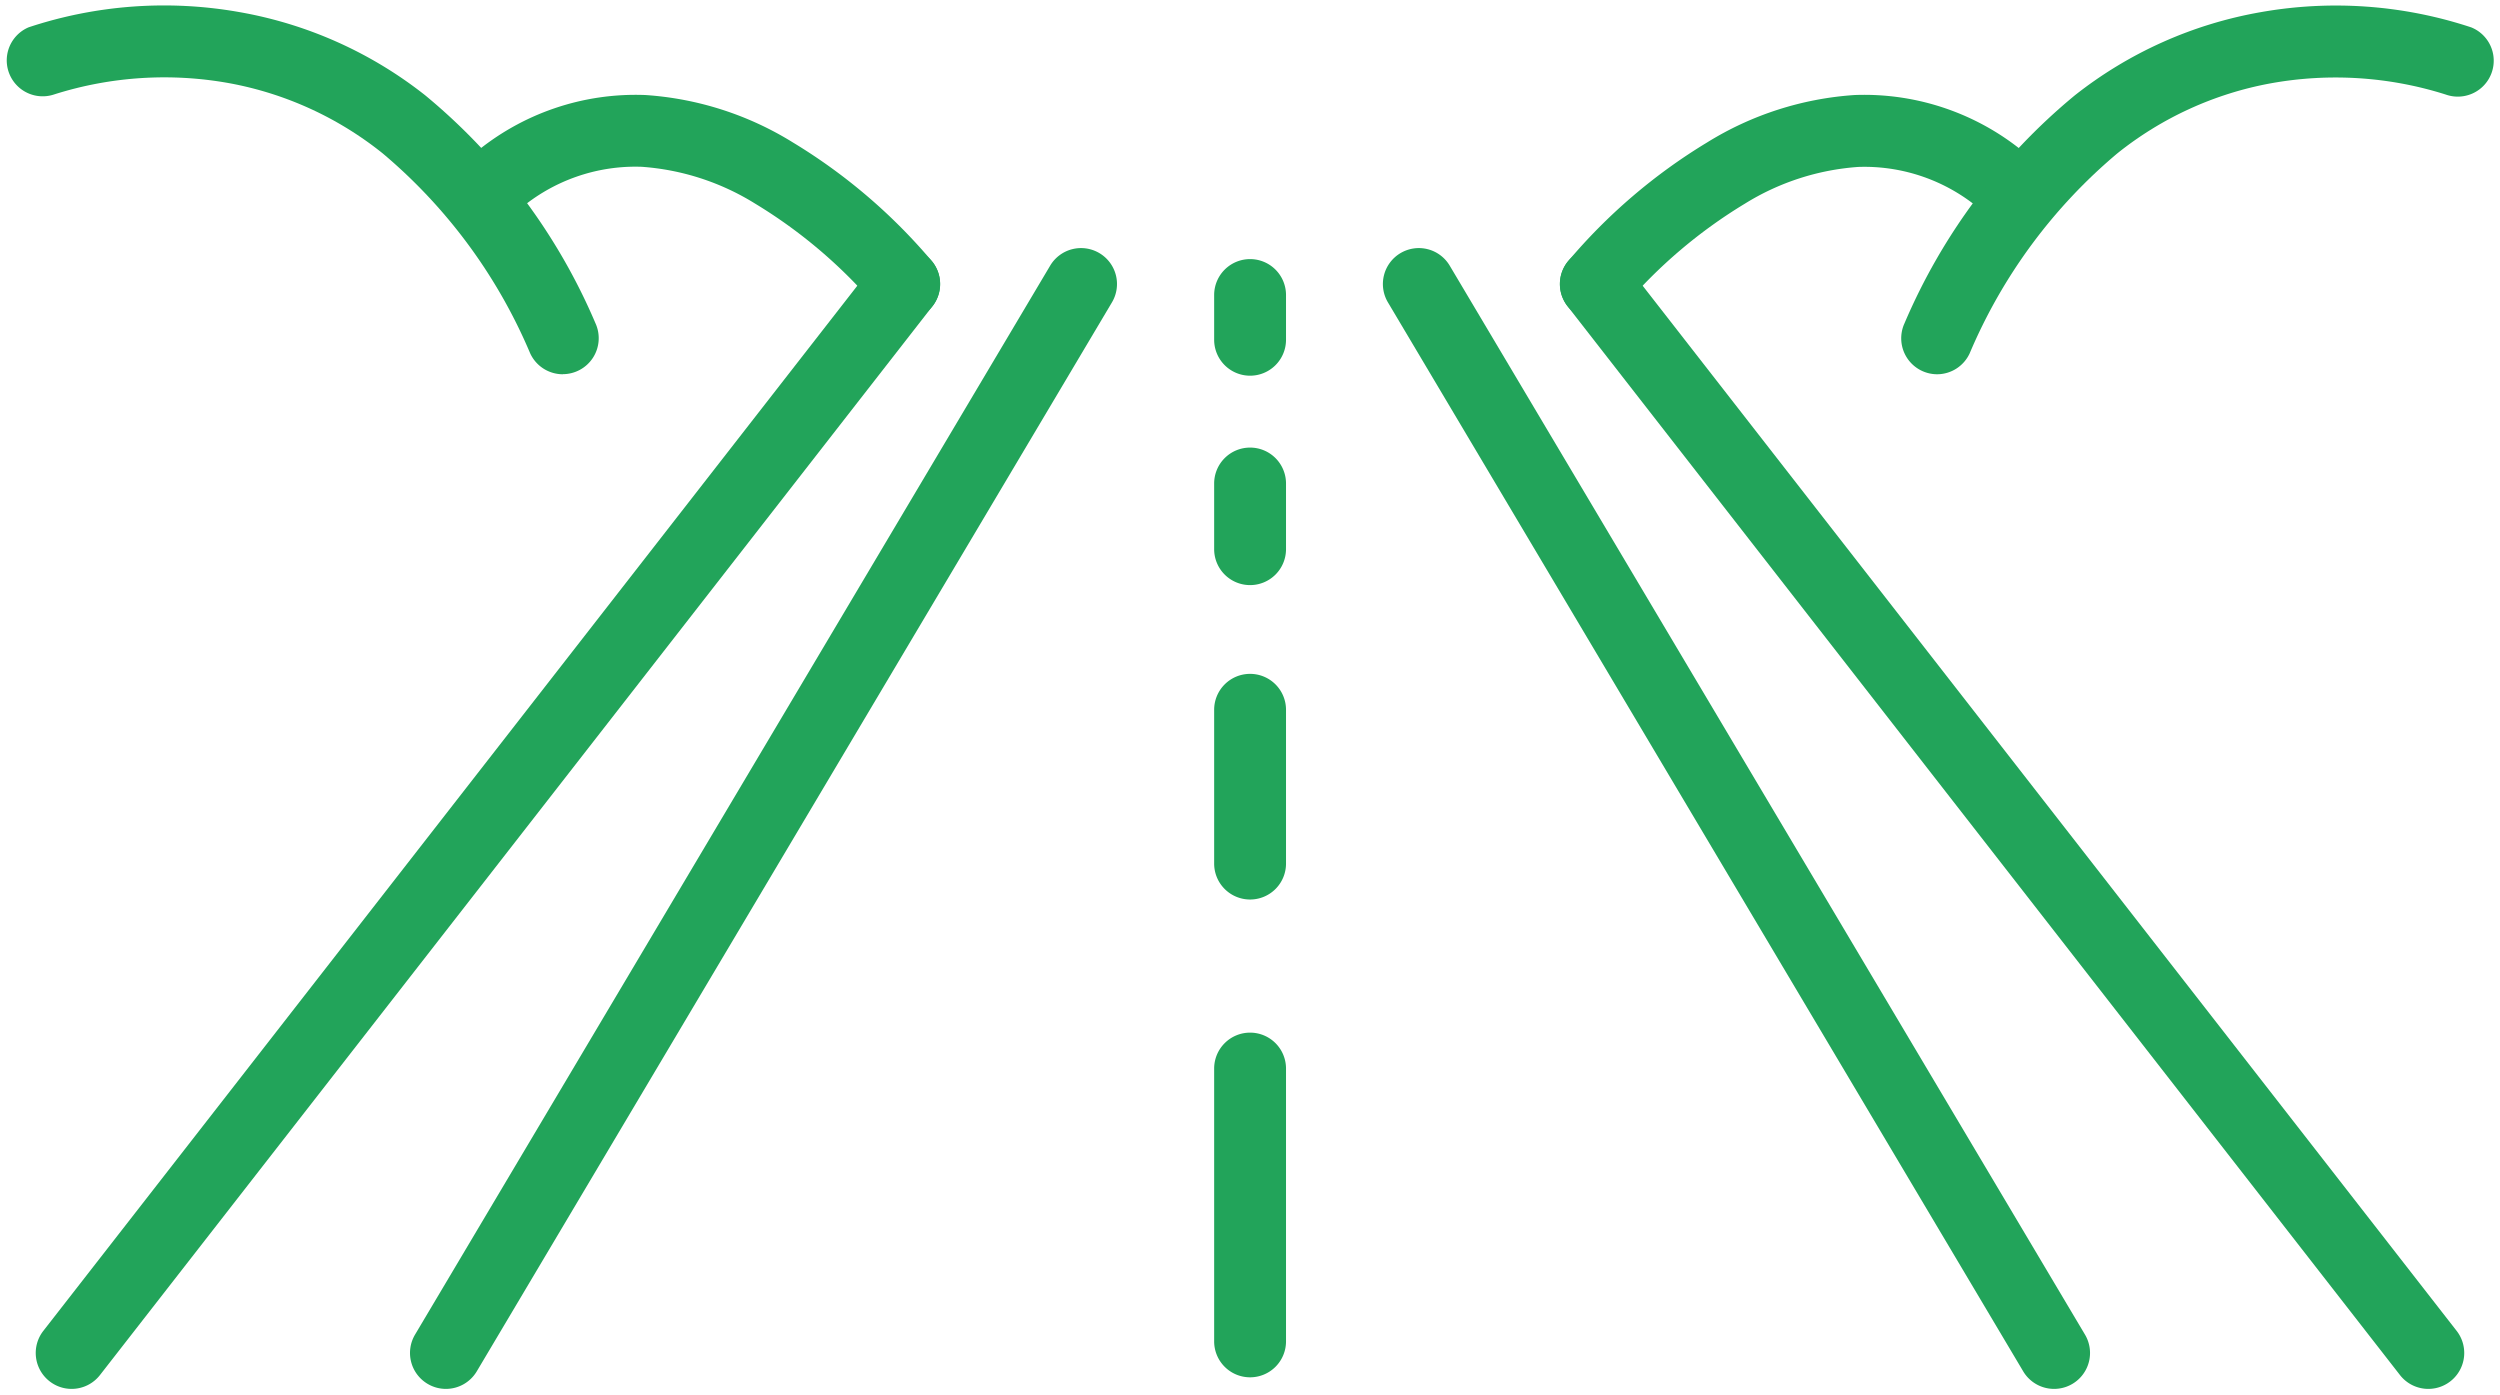
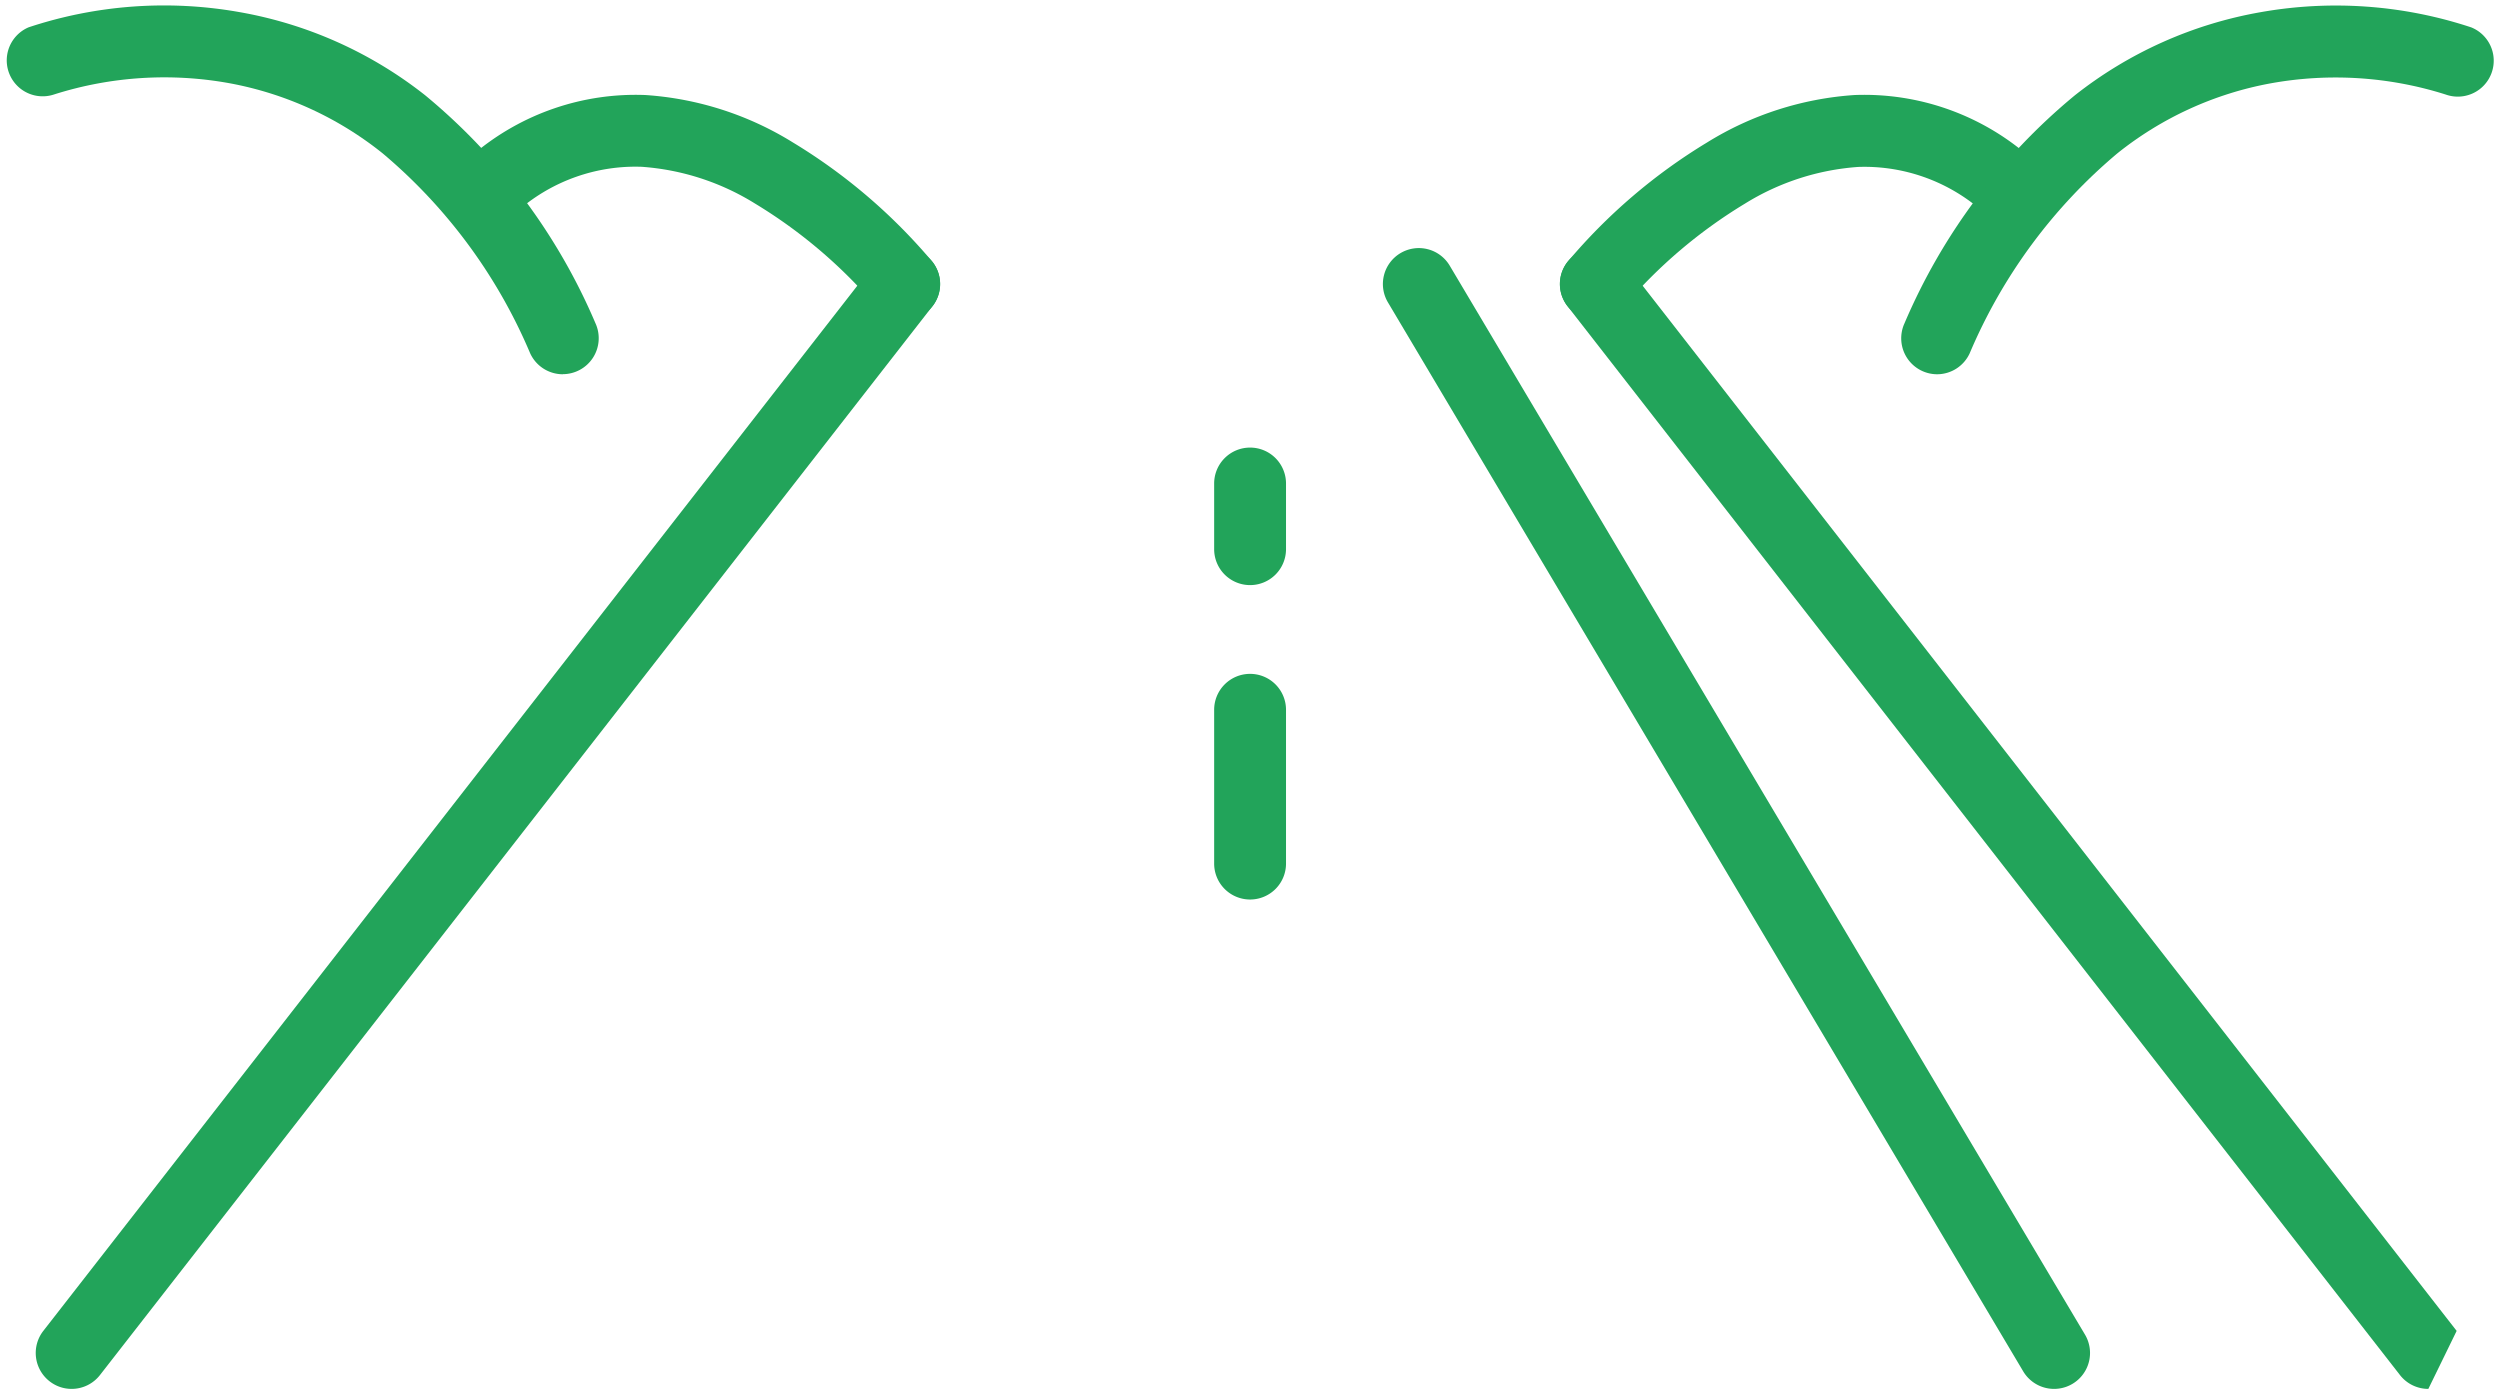
<svg xmlns="http://www.w3.org/2000/svg" width="86.972" height="48.514" viewBox="0 0 86.972 48.514">
  <defs>
    <clipPath id="a">
      <rect width="86.972" height="48.514" fill="none" stroke="#22a45a" stroke-width="1" />
    </clipPath>
  </defs>
  <g clip-path="url(#a)">
-     <path d="M0,38.437a1.244,1.244,0,0,1-.637-.176,1.25,1.25,0,0,1-.436-1.713L21.022-.639a1.25,1.25,0,0,1,1.713-.436A1.25,1.25,0,0,1,23.171.639L1.075,37.825A1.249,1.249,0,0,1,0,38.437Z" transform="translate(15.512 9.881)" fill="#22a45a" />
    <path d="M0,38.437a1.245,1.245,0,0,1-.767-.264,1.25,1.25,0,0,1-.218-1.754L27.977-.768a1.25,1.25,0,0,1,1.754-.218A1.25,1.25,0,0,1,29.95.768L.986,37.955A1.248,1.248,0,0,1,0,38.437Z" transform="translate(2.492 9.881)" fill="#22a45a" />
    <path d="M22.1,38.437a1.249,1.249,0,0,1-1.076-.612L-1.075.639A1.25,1.25,0,0,1-.639-1.075a1.25,1.25,0,0,1,1.713.436l22.1,37.187A1.25,1.25,0,0,1,22.1,38.437Z" transform="translate(49.36 9.881)" fill="#22a45a" />
-     <path d="M28.963,38.437a1.248,1.248,0,0,1-.987-.482L-.986.768A1.25,1.25,0,0,1-.768-.986,1.25,1.25,0,0,1,.986-.768L29.948,36.419a1.25,1.25,0,0,1-.985,2.018Z" transform="translate(55.516 9.881)" fill="#22a45a" />
-     <path d="M0,10.741a1.25,1.25,0,0,1-1.25-1.25V0A1.25,1.25,0,0,1,0-1.25,1.25,1.25,0,0,1,1.25,0V9.491A1.25,1.25,0,0,1,0,10.741Z" transform="translate(43.489 37.174)" fill="#22a45a" />
+     <path d="M28.963,38.437a1.248,1.248,0,0,1-.987-.482L-.986.768A1.25,1.25,0,0,1-.768-.986,1.25,1.25,0,0,1,.986-.768L29.948,36.419Z" transform="translate(55.516 9.881)" fill="#22a45a" />
  </g>
  <path d="M0,6.6a1.25,1.25,0,0,1-1.25-1.25V0A1.25,1.25,0,0,1,0-1.25,1.25,1.25,0,0,1,1.25,0V5.346A1.25,1.25,0,0,1,0,6.6Z" transform="translate(43.489 24.693)" fill="#22a45a" />
  <path d="M0,3.534a1.25,1.25,0,0,1-1.25-1.25V0A1.25,1.25,0,0,1,0-1.25,1.25,1.25,0,0,1,1.25,0V2.284A1.25,1.25,0,0,1,0,3.534Z" transform="translate(43.489 16.821)" fill="#22a45a" />
-   <path d="M0,2.806a1.25,1.25,0,0,1-1.25-1.25V0A1.25,1.25,0,0,1,0-1.25,1.25,1.25,0,0,1,1.25,0V1.556A1.25,1.25,0,0,1,0,2.806Z" transform="translate(43.489 10.264)" fill="#22a45a" />
  <g clip-path="url(#a)">
    <path d="M29.118,10.516a1.248,1.248,0,0,1-.975-.467,17.305,17.305,0,0,0-4.214-3.583,8.622,8.622,0,0,0-3.952-1.28,6.226,6.226,0,0,0-4.264,1.5,1.25,1.25,0,0,1-1.562-1.952A8.732,8.732,0,0,1,20.117,2.69a11.138,11.138,0,0,1,5.131,1.651,19.617,19.617,0,0,1,4.845,4.143,1.25,1.25,0,0,1-.974,2.032Z" transform="translate(2.338 0.616)" fill="#22a45a" />
    <path d="M19.385,12.824a1.25,1.25,0,0,1-1.138-.731,18.5,18.5,0,0,0-5.131-6.954A11.99,11.99,0,0,0,7.791,2.7a12.669,12.669,0,0,0-6.1.388A1.25,1.25,0,0,1,.8.754,14.972,14.972,0,0,1,8.111.221a14.448,14.448,0,0,1,6.487,2.9,20.881,20.881,0,0,1,5.922,7.93,1.251,1.251,0,0,1-1.136,1.77Z" transform="translate(0.196 0.196)" fill="#22a45a" />
    <path d="M48,10.515a1.25,1.25,0,0,1-.974-2.031,19.613,19.613,0,0,1,4.844-4.143A11.137,11.137,0,0,1,57,2.69a8.733,8.733,0,0,1,5.967,2.049A1.25,1.25,0,0,1,61.4,6.691a6.227,6.227,0,0,0-4.264-1.5,8.622,8.622,0,0,0-3.952,1.28,17.3,17.3,0,0,0-4.214,3.584A1.249,1.249,0,0,1,48,10.515Z" transform="translate(7.516 0.616)" fill="#22a45a" />
    <path d="M58.266,12.824a1.251,1.251,0,0,1-1.136-1.77,20.883,20.883,0,0,1,5.923-7.93,14.45,14.45,0,0,1,6.488-2.9,14.972,14.972,0,0,1,7.308.533,1.25,1.25,0,0,1-.889,2.336h0a12.67,12.67,0,0,0-6.1-.388,11.992,11.992,0,0,0-5.326,2.436A18.5,18.5,0,0,0,59.4,12.093,1.25,1.25,0,0,1,58.266,12.824Z" transform="translate(9.124 0.196)" fill="#22a45a" />
  </g>
</svg>